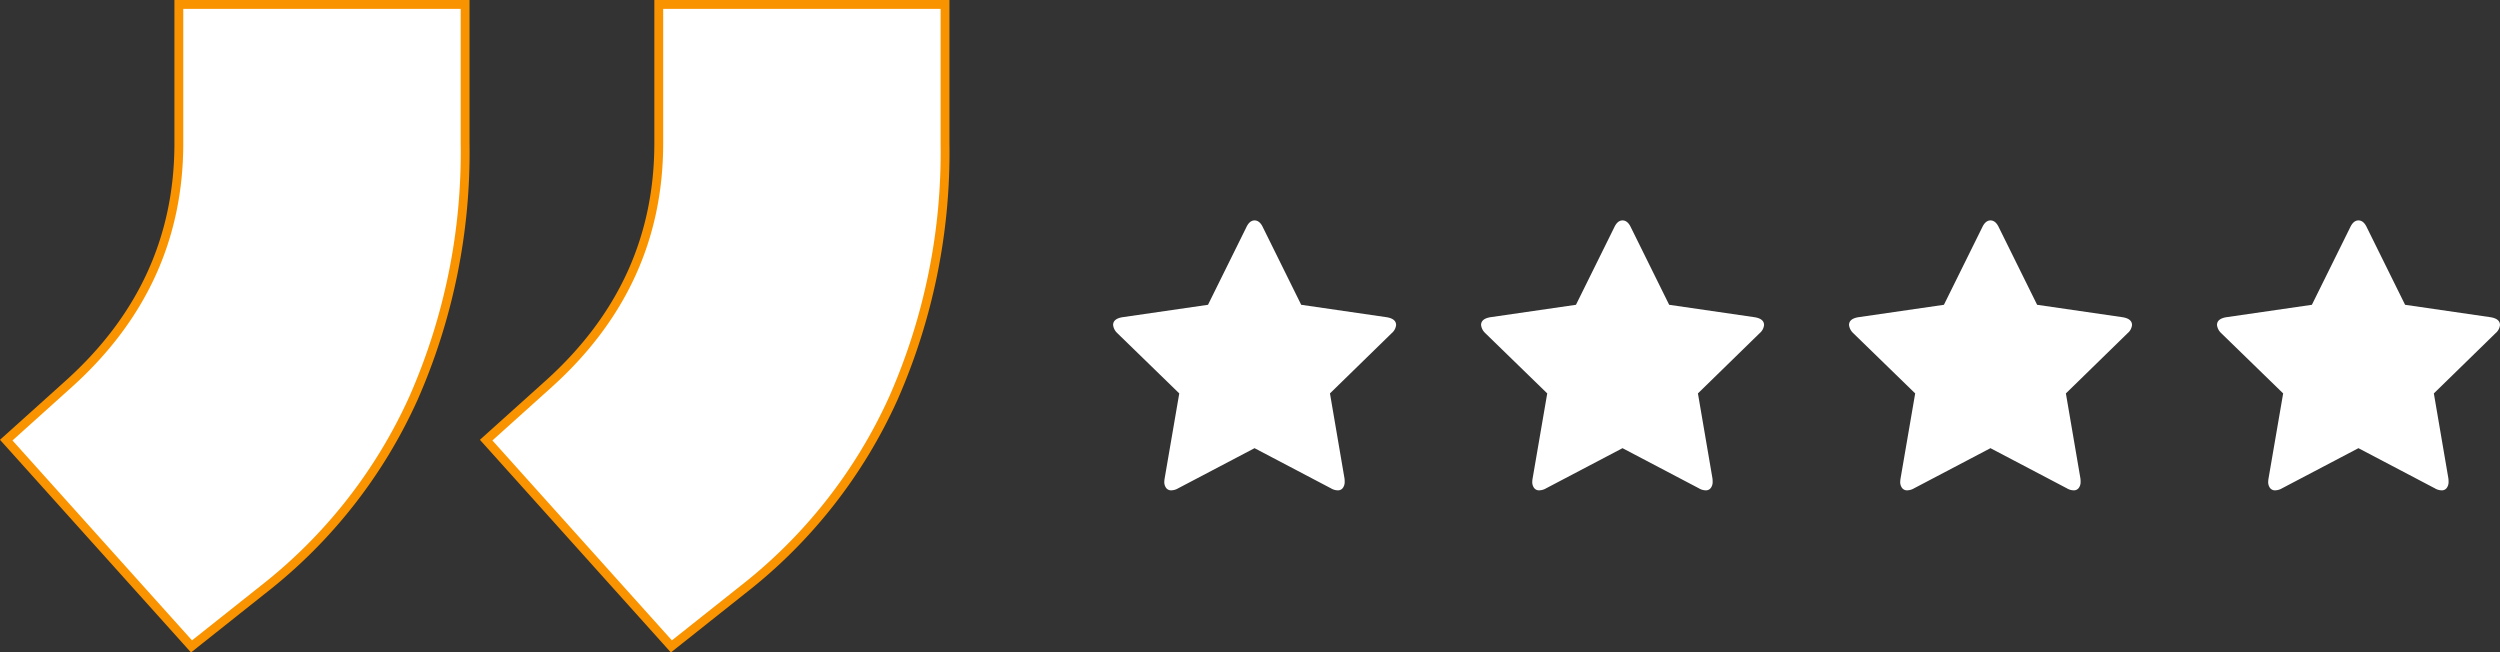
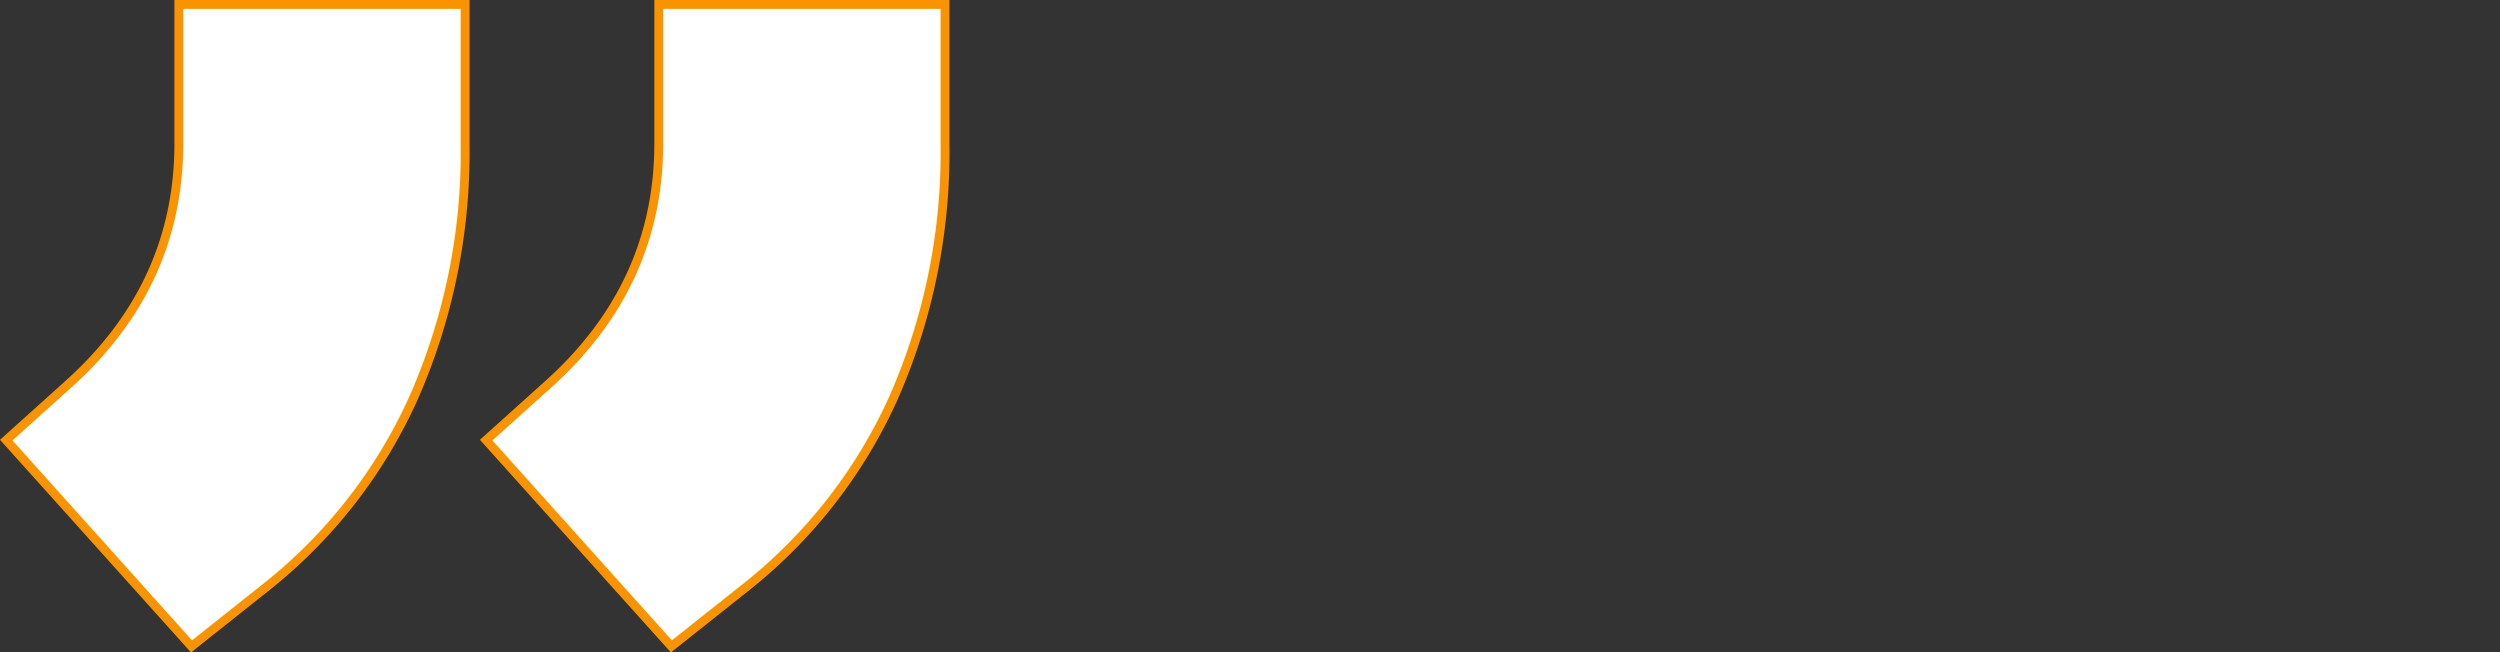
<svg xmlns="http://www.w3.org/2000/svg" width="282.676" height="73.774" viewBox="0 0 282.676 73.774">
  <rect x="0" y="0" width="282.676" height="73.774" fill="#333333" stroke="none" />
  <defs>
    <clipPath id="clip-path">
-       <path id="Pfad_50" data-name="Pfad 50" d="M0,19.891H32V-10.627H0Z" transform="translate(0 10.627)" fill="#fff" />
-     </clipPath>
+       </clipPath>
  </defs>
  <g id="Gruppe_85" data-name="Gruppe 85" transform="translate(-214.746 -5386.558)">
    <path id="Pfad_55" data-name="Pfad 55" d="M-58.548,23.324l7.14-6.426Q-39.032,5.712-39.032-10.234V-25.942H-6.664v15.708a68.927,68.927,0,0,1-5.831,28.8A57.366,57.366,0,0,1-29.512,40.222L-37.6,46.648Zm54.264,0L2.856,16.9Q15.232,5.712,15.232-10.234V-25.942H47.6v15.708a68.927,68.927,0,0,1-5.831,28.8A57.366,57.366,0,0,1,24.752,40.222L16.66,46.648Z" transform="translate(274 5413)" fill="#fff" stroke="#f99300" stroke-width="1" />
    <g id="Gruppe_65" data-name="Gruppe 65" transform="translate(340.605 5422.109)">
      <g id="Gruppe_64" data-name="Gruppe 64" transform="translate(0 -10.627)" clip-path="url(#clip-path)">
        <g id="Gruppe_63" data-name="Gruppe 63" transform="translate(0.001 -0.001)">
-           <path id="Pfad_49" data-name="Pfad 49" d="M.313,8.311l7,6.809L5.66,24.734a3.143,3.143,0,0,0-.04.385,1.125,1.125,0,0,0,.2.681.692.692,0,0,0,.6.279,1.611,1.611,0,0,0,.77-.23l8.635-4.537,8.635,4.537a1.535,1.535,0,0,0,.77.23.677.677,0,0,0,.586-.279,1.124,1.124,0,0,0,.2-.681,2.636,2.636,0,0,0-.02-.385L24.352,15.12,31.33,8.311a1.39,1.39,0,0,0,.5-.922c0-.477-.359-.77-1.077-.885L21.1,5.1,16.774-3.65q-.366-.788-.942-.79t-.942.79L10.562,5.1.91,6.5c-.718.115-1.077.408-1.077.885a1.462,1.462,0,0,0,.48.922" transform="translate(0.167 4.44)" fill="#fff" />
-         </g>
+           </g>
      </g>
    </g>
    <g id="Gruppe_66" data-name="Gruppe 66" transform="translate(382.211 5422.109)">
      <g id="Gruppe_64-2" data-name="Gruppe 64" transform="translate(0 -10.627)" clip-path="url(#clip-path)">
        <g id="Gruppe_63-2" data-name="Gruppe 63" transform="translate(0.001 -0.001)">
-           <path id="Pfad_49-2" data-name="Pfad 49" d="M.313,8.311l7,6.809L5.66,24.734a3.143,3.143,0,0,0-.04.385,1.125,1.125,0,0,0,.2.681.692.692,0,0,0,.6.279,1.611,1.611,0,0,0,.77-.23l8.635-4.537,8.635,4.537a1.535,1.535,0,0,0,.77.23.677.677,0,0,0,.586-.279,1.124,1.124,0,0,0,.2-.681,2.636,2.636,0,0,0-.02-.385L24.352,15.12,31.33,8.311a1.39,1.39,0,0,0,.5-.922c0-.477-.359-.77-1.077-.885L21.1,5.1,16.774-3.65q-.366-.788-.942-.79t-.942.79L10.562,5.1.91,6.5c-.718.115-1.077.408-1.077.885a1.462,1.462,0,0,0,.48.922" transform="translate(0.167 4.44)" fill="#fff" />
-         </g>
+           </g>
      </g>
    </g>
    <g id="Gruppe_67" data-name="Gruppe 67" transform="translate(423.816 5422.109)">
      <g id="Gruppe_64-3" data-name="Gruppe 64" transform="translate(0 -10.627)" clip-path="url(#clip-path)">
        <g id="Gruppe_63-3" data-name="Gruppe 63" transform="translate(0.001 -0.001)">
-           <path id="Pfad_49-3" data-name="Pfad 49" d="M.313,8.311l7,6.809L5.66,24.734a3.143,3.143,0,0,0-.04.385,1.125,1.125,0,0,0,.2.681.692.692,0,0,0,.6.279,1.611,1.611,0,0,0,.77-.23l8.635-4.537,8.635,4.537a1.535,1.535,0,0,0,.77.23.677.677,0,0,0,.586-.279,1.124,1.124,0,0,0,.2-.681,2.636,2.636,0,0,0-.02-.385L24.352,15.12,31.33,8.311a1.39,1.39,0,0,0,.5-.922c0-.477-.359-.77-1.077-.885L21.1,5.1,16.774-3.65q-.366-.788-.942-.79t-.942.79L10.562,5.1.91,6.5c-.718.115-1.077.408-1.077.885a1.462,1.462,0,0,0,.48.922" transform="translate(0.167 4.44)" fill="#fff" />
-         </g>
+           </g>
      </g>
    </g>
    <g id="Gruppe_68" data-name="Gruppe 68" transform="translate(465.422 5422.109)">
      <g id="Gruppe_64-4" data-name="Gruppe 64" transform="translate(0 -10.627)" clip-path="url(#clip-path)">
        <g id="Gruppe_63-4" data-name="Gruppe 63" transform="translate(0.001 -0.001)">
-           <path id="Pfad_49-4" data-name="Pfad 49" d="M.313,8.311l7,6.809L5.66,24.734a3.143,3.143,0,0,0-.04.385,1.125,1.125,0,0,0,.2.681.692.692,0,0,0,.6.279,1.611,1.611,0,0,0,.77-.23l8.635-4.537,8.635,4.537a1.535,1.535,0,0,0,.77.23.677.677,0,0,0,.586-.279,1.124,1.124,0,0,0,.2-.681,2.636,2.636,0,0,0-.02-.385L24.352,15.12,31.33,8.311a1.39,1.39,0,0,0,.5-.922c0-.477-.359-.77-1.077-.885L21.1,5.1,16.774-3.65q-.366-.788-.942-.79t-.942.79L10.562,5.1.91,6.5c-.718.115-1.077.408-1.077.885a1.462,1.462,0,0,0,.48.922" transform="translate(0.167 4.44)" fill="#fff" />
-         </g>
+           </g>
      </g>
    </g>
  </g>
</svg>